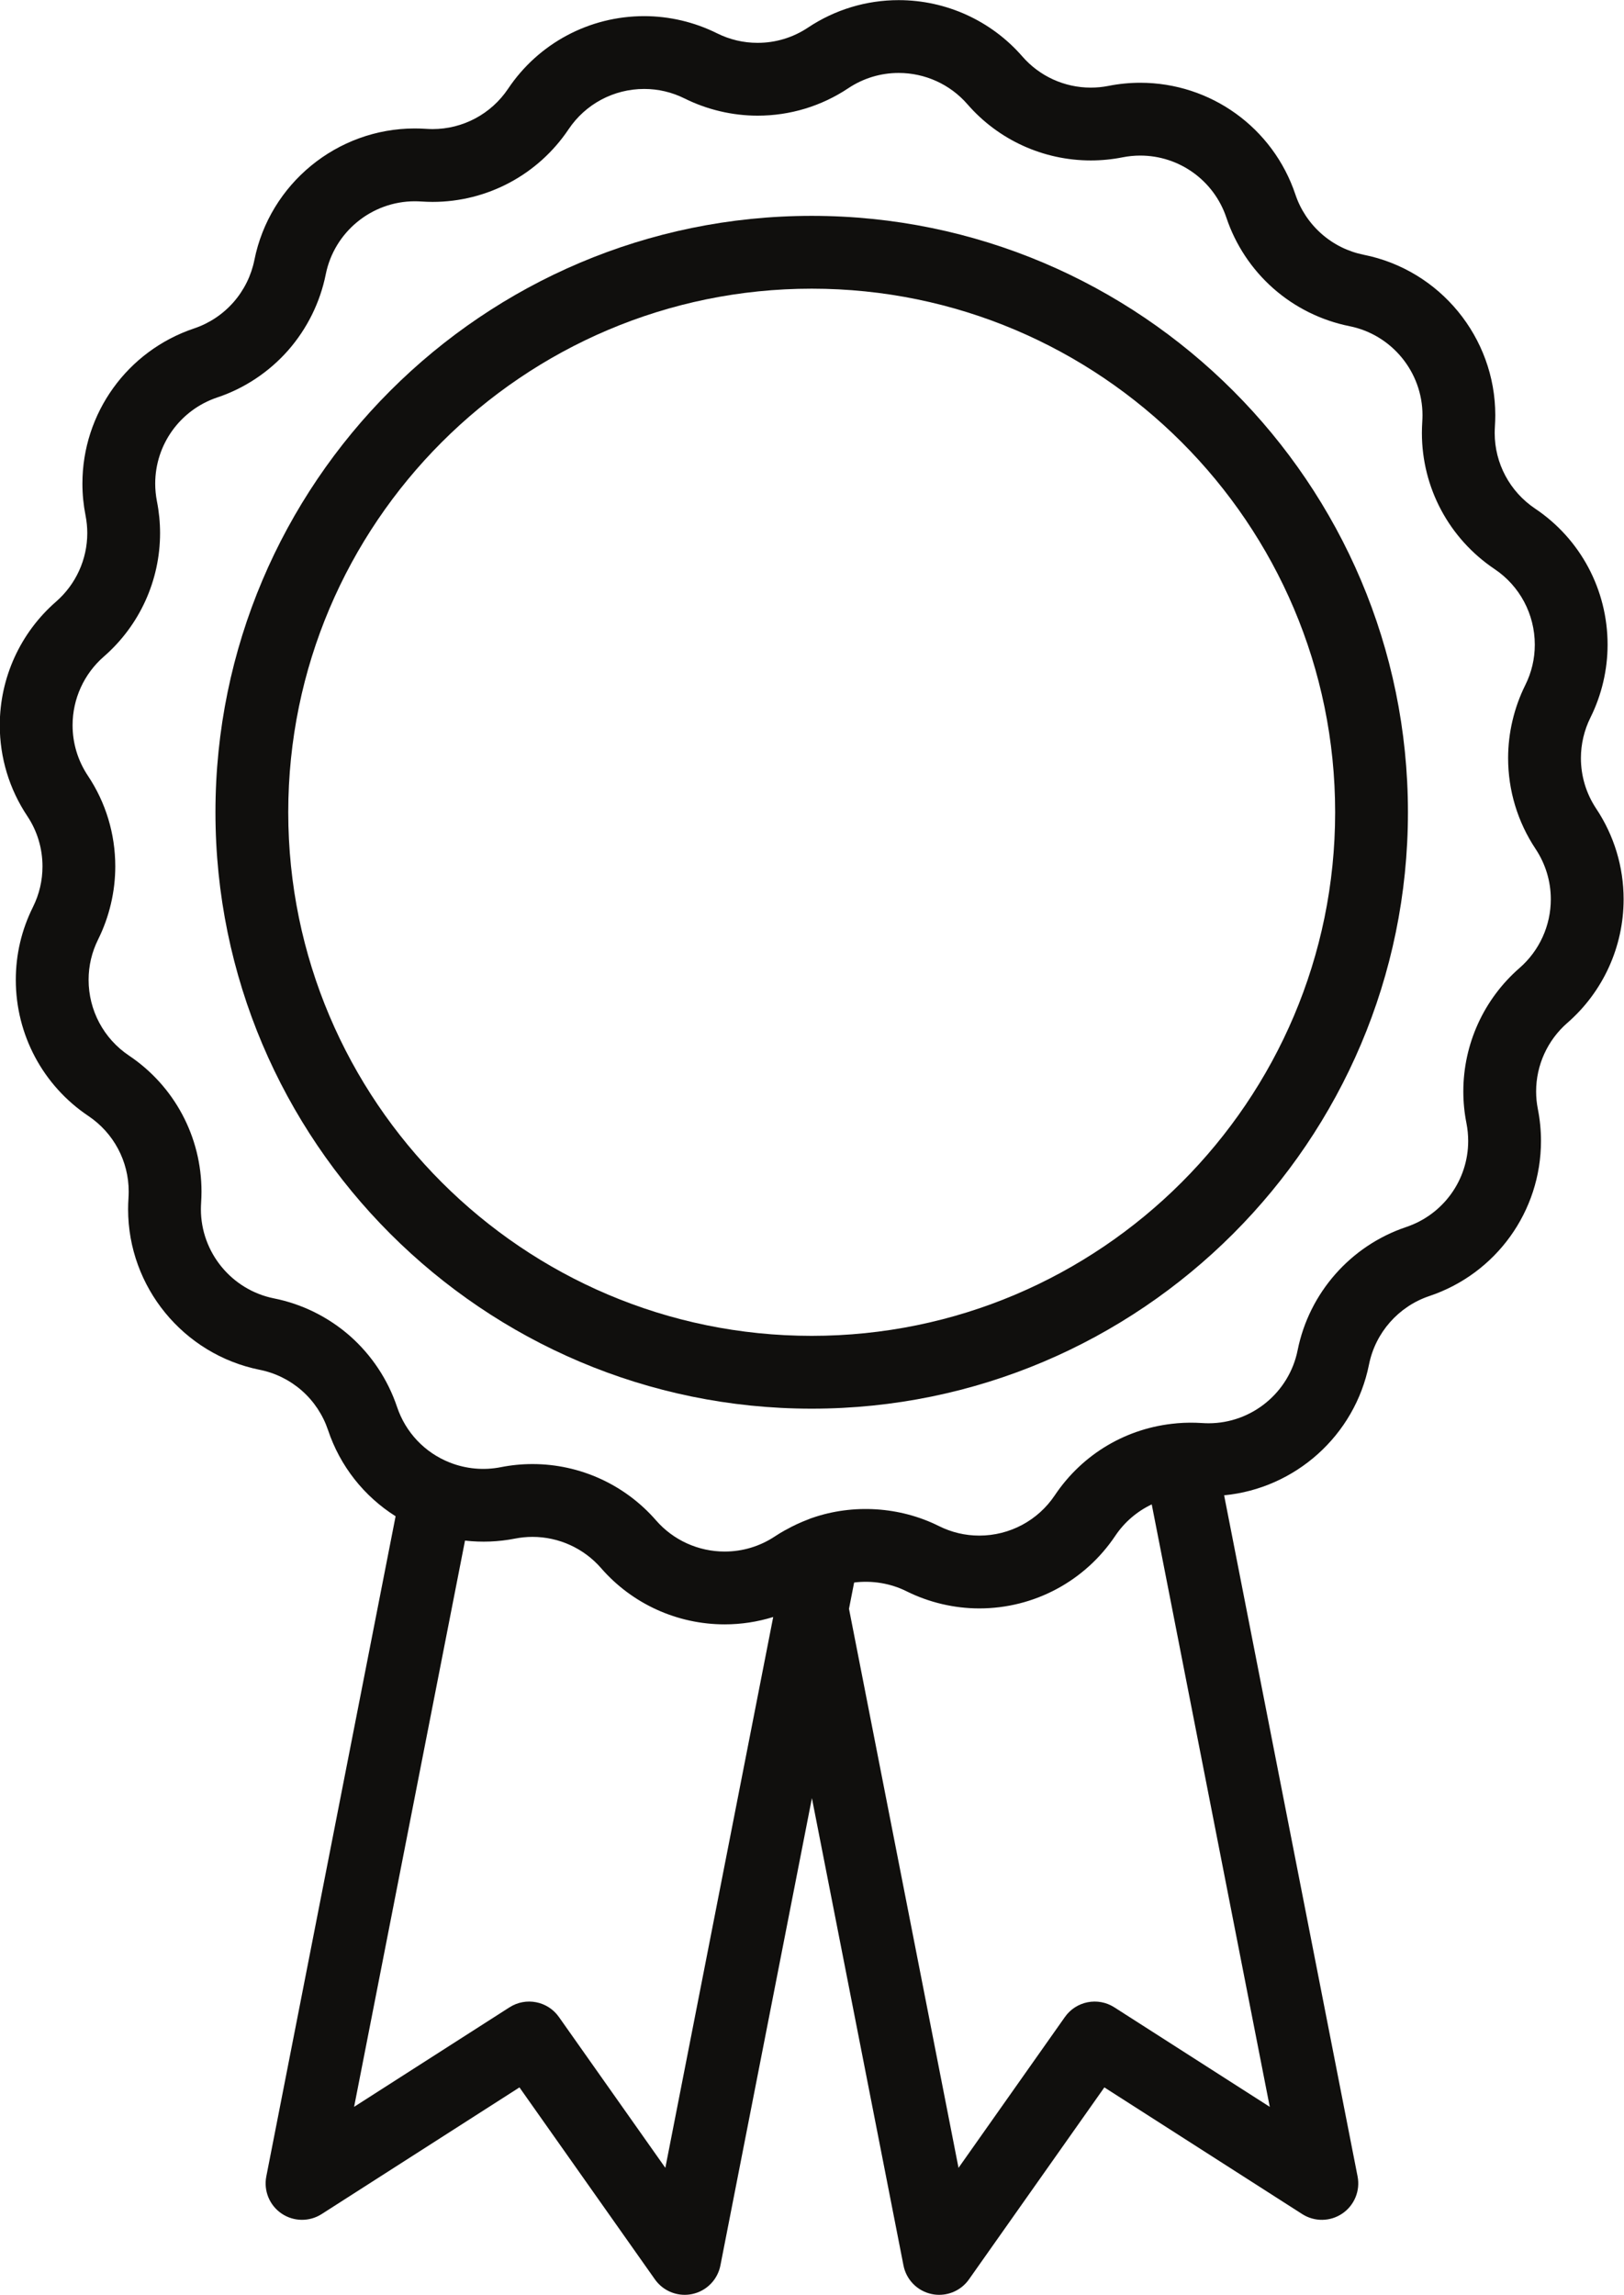
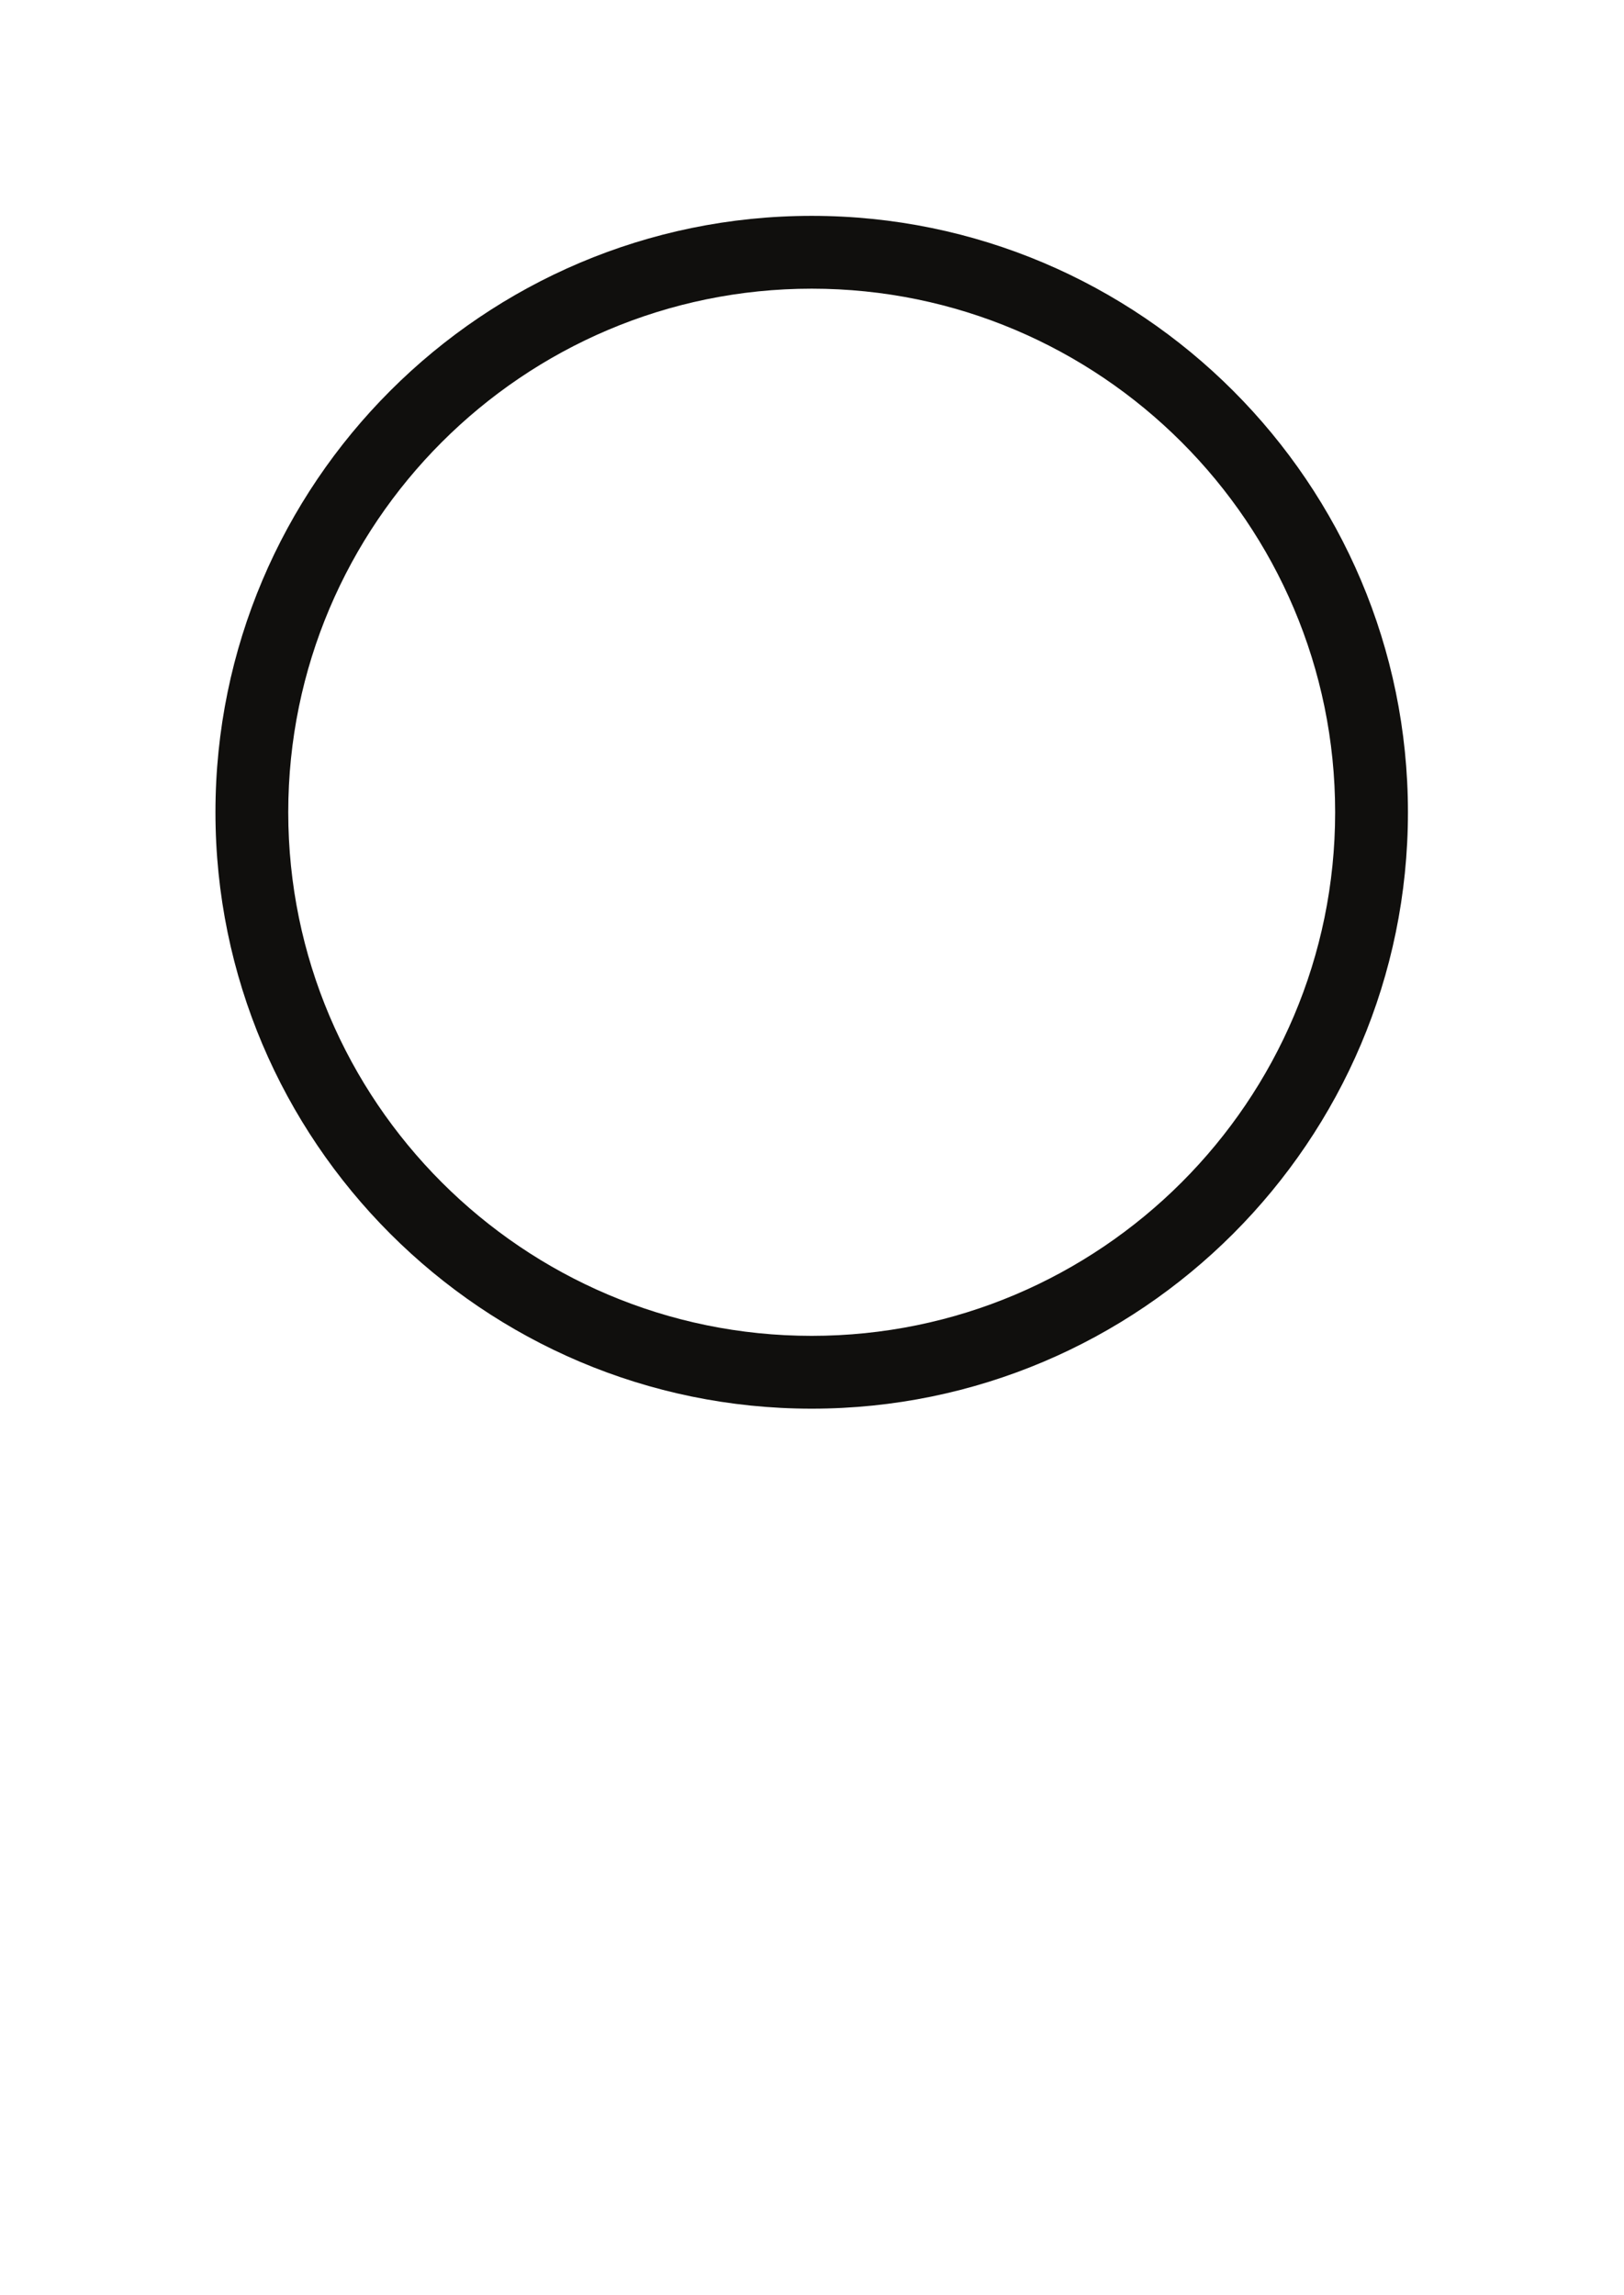
<svg xmlns="http://www.w3.org/2000/svg" height="378.2" preserveAspectRatio="xMidYMid meet" version="1.0" viewBox="122.2 66.9 267.7 378.2" width="267.7" zoomAndPan="magnify">
  <g fill="#100f0d" id="change1_1">
    <path d="M 256 287.043 C 208.422 287.043 169.715 248.336 169.715 200.758 C 169.715 153.18 208.422 114.473 256 114.473 C 303.578 114.473 342.285 153.18 342.285 200.758 C 342.285 248.336 303.578 287.043 256 287.043 Z M 256 102.473 C 201.805 102.473 157.715 146.562 157.715 200.758 C 157.715 254.953 201.805 299.043 256 299.043 C 310.195 299.043 354.285 254.953 354.285 200.758 C 354.285 146.562 310.195 102.473 256 102.473" fill="inherit" />
-     <path d="M 372.688 226.414 C 366.793 231.543 363.414 238.961 363.414 246.77 C 363.414 248.535 363.59 250.301 363.93 252.004 C 364.117 252.965 364.215 253.949 364.215 254.93 C 364.215 261.363 360.105 267.062 353.984 269.113 C 344.852 272.18 338 279.949 336.102 289.406 C 334.707 296.387 328.535 301.449 321.426 301.449 C 321.059 301.449 320.691 301.434 320.312 301.41 C 318.969 301.328 317.691 301.324 316.211 301.449 C 316.203 301.453 316.195 301.453 316.188 301.453 C 316.168 301.457 316.148 301.461 316.129 301.461 C 307.953 302.176 300.652 306.488 296.078 313.312 C 293.293 317.477 288.637 319.961 283.625 319.961 C 281.301 319.961 279.055 319.43 276.949 318.379 C 270.52 315.176 262.836 314.711 256.109 317.035 C 256.055 317.055 256 317.07 255.945 317.09 C 255.902 317.105 255.855 317.117 255.812 317.137 C 255.773 317.148 255.734 317.168 255.695 317.184 C 255.594 317.223 255.496 317.262 255.398 317.305 C 254.152 317.777 252.945 318.336 251.801 318.98 C 251.738 319.012 251.676 319.039 251.613 319.074 C 251.602 319.082 251.59 319.086 251.578 319.094 C 251.055 319.383 250.531 319.699 249.961 320.074 C 247.488 321.723 244.617 322.59 241.656 322.59 C 237.309 322.59 233.184 320.715 230.34 317.449 C 225.207 311.555 217.785 308.172 209.977 308.172 C 208.223 308.172 206.465 308.344 204.762 308.684 C 201.949 309.238 199.035 308.98 196.359 307.926 C 192.227 306.301 189.051 302.957 187.641 298.73 C 186.125 294.238 183.449 290.211 179.895 287.07 C 176.32 283.93 171.98 281.785 167.355 280.867 C 160.379 279.465 155.316 273.289 155.316 266.18 C 155.316 265.812 155.332 265.445 155.355 265.066 C 155.391 264.457 155.414 263.855 155.414 263.262 C 155.414 254.242 150.941 245.863 143.449 240.848 C 139.289 238.055 136.805 233.395 136.805 228.379 C 136.805 226.051 137.332 223.809 138.379 221.707 C 140.227 217.984 141.203 213.824 141.203 209.68 C 141.203 204.324 139.637 199.148 136.68 194.727 C 135.035 192.254 134.164 189.383 134.164 186.422 C 134.164 182.078 136.043 177.953 139.312 175.105 C 145.207 169.977 148.586 162.559 148.586 154.75 C 148.586 152.992 148.41 151.23 148.07 149.523 C 147.883 148.555 147.785 147.574 147.785 146.602 C 147.785 140.16 151.898 134.453 158.004 132.402 C 162.488 130.906 166.523 128.23 169.684 124.652 C 172.82 121.078 174.969 116.742 175.898 112.105 C 177.293 105.133 183.465 100.07 190.574 100.07 C 190.941 100.07 191.309 100.086 191.688 100.109 C 192.297 100.145 192.895 100.172 193.504 100.172 C 202.512 100.172 210.891 95.699 215.922 88.207 C 218.707 84.047 223.367 81.559 228.387 81.559 C 230.715 81.559 232.957 82.09 235.059 83.133 C 238.781 84.984 242.941 85.961 247.086 85.961 C 252.43 85.961 257.602 84.395 262.039 81.434 C 264.512 79.789 267.379 78.922 270.336 78.922 C 274.684 78.922 278.809 80.797 281.656 84.062 C 286.773 89.961 294.191 93.34 302.004 93.34 C 303.766 93.34 305.531 93.168 307.254 92.824 C 308.207 92.637 309.184 92.539 310.156 92.539 C 316.598 92.539 322.305 96.648 324.355 102.762 C 325.855 107.25 328.531 111.285 332.094 114.43 C 335.652 117.566 339.992 119.719 344.652 120.652 C 351.621 122.047 356.684 128.219 356.684 135.328 C 356.684 135.695 356.668 136.062 356.645 136.441 C 356.609 137.055 356.586 137.648 356.586 138.262 C 356.586 147.266 361.059 155.641 368.559 160.676 C 372.715 163.461 375.195 168.117 375.195 173.141 C 375.195 175.469 374.668 177.711 373.621 179.812 C 371.773 183.535 370.797 187.691 370.797 191.828 C 370.797 197.16 372.359 202.332 375.32 206.793 C 376.965 209.266 377.836 212.137 377.836 215.09 C 377.836 219.438 375.957 223.562 372.688 226.414 Z M 305.879 397.695 C 303.176 395.969 299.594 396.668 297.742 399.289 L 280.203 424.152 L 262.148 332.02 L 262.996 327.691 C 265.906 327.328 268.945 327.801 271.602 329.121 C 275.328 330.98 279.488 331.961 283.625 331.961 C 292.648 331.961 301.031 327.484 306.047 319.988 C 307.574 317.715 309.652 315.957 312.051 314.816 L 331.508 414.102 Z M 231.875 424.152 L 214.328 399.289 C 212.477 396.668 208.891 395.969 206.191 397.695 L 180.57 414.098 L 198.852 320.785 C 201.586 321.094 204.363 320.992 207.098 320.453 C 208.039 320.266 209.008 320.172 209.977 320.172 C 214.312 320.172 218.438 322.051 221.289 325.328 C 226.414 331.215 233.84 334.59 241.656 334.59 C 244.395 334.59 247.086 334.172 249.656 333.375 Z M 385.312 200.152 C 383.664 197.672 382.797 194.793 382.797 191.828 C 382.797 189.531 383.34 187.223 384.367 185.156 C 386.219 181.438 387.195 177.281 387.195 173.141 C 387.195 164.105 382.723 155.719 375.238 150.711 C 371.074 147.91 368.586 143.258 368.586 138.262 C 368.586 137.891 368.602 137.527 368.621 137.172 C 368.66 136.555 368.684 135.941 368.684 135.328 C 368.684 122.516 359.566 111.395 347.004 108.887 C 344.418 108.367 342.008 107.176 340.035 105.43 C 338.055 103.684 336.566 101.445 335.734 98.953 C 332.043 87.941 321.762 80.539 310.156 80.539 C 308.398 80.539 306.637 80.715 304.918 81.055 C 303.965 81.246 302.984 81.34 302.004 81.34 C 297.668 81.34 293.555 79.465 290.711 76.191 C 285.578 70.301 278.152 66.922 270.336 66.922 C 265.004 66.922 259.836 68.484 255.387 71.449 C 252.922 73.094 250.051 73.961 247.086 73.961 C 244.746 73.961 242.496 73.43 240.402 72.391 C 236.688 70.539 232.531 69.559 228.387 69.559 C 219.355 69.559 210.969 74.035 205.953 81.527 C 203.16 85.688 198.508 88.172 193.504 88.172 C 193.137 88.172 192.773 88.152 192.414 88.133 C 191.801 88.094 191.188 88.07 190.574 88.07 C 177.762 88.07 166.641 97.191 164.133 109.75 C 163.617 112.324 162.418 114.738 160.676 116.719 C 158.926 118.703 156.688 120.191 154.195 121.023 C 143.184 124.723 135.785 135 135.785 146.602 C 135.785 148.348 135.957 150.109 136.301 151.852 C 136.488 152.801 136.586 153.777 136.586 154.75 C 136.586 159.086 134.707 163.203 131.434 166.055 C 125.543 171.188 122.164 178.609 122.164 186.422 C 122.164 191.758 123.73 196.93 126.699 201.387 C 128.34 203.84 129.203 206.707 129.203 209.68 C 129.203 212.016 128.676 214.27 127.637 216.363 C 125.758 220.133 124.805 224.176 124.805 228.379 C 124.805 237.402 129.273 245.785 136.77 250.812 C 140.93 253.602 143.414 258.254 143.414 263.262 C 143.414 263.621 143.398 263.98 143.379 264.34 C 143.34 264.953 143.316 265.566 143.316 266.18 C 143.316 278.984 152.434 290.109 165.008 292.637 C 167.574 293.145 169.984 294.34 171.965 296.078 C 173.938 297.816 175.426 300.062 176.266 302.551 C 178.25 308.504 182.207 313.488 187.41 316.773 L 166.098 425.566 C 165.637 427.922 166.621 430.328 168.609 431.68 C 170.598 433.031 173.195 433.066 175.219 431.773 L 207.828 410.895 L 230.16 442.539 C 231.301 444.152 233.141 445.078 235.062 445.078 C 235.48 445.078 235.902 445.035 236.32 444.945 C 238.668 444.445 240.492 442.59 240.953 440.23 L 256.035 363.227 L 271.129 440.234 C 271.59 442.59 273.41 444.445 275.762 444.945 C 276.18 445.035 276.598 445.078 277.016 445.078 C 278.941 445.078 280.781 444.152 281.918 442.539 L 304.242 410.895 L 336.859 431.773 C 338.887 433.07 341.488 433.031 343.469 431.68 C 345.457 430.328 346.445 427.922 345.984 425.566 L 323.984 313.32 C 335.695 312.199 345.527 303.48 347.867 291.762 C 348.922 286.512 352.73 282.191 357.801 280.488 C 368.816 276.801 376.215 266.527 376.215 254.93 C 376.215 253.172 376.043 251.406 375.699 249.664 C 375.512 248.723 375.414 247.75 375.414 246.77 C 375.414 242.434 377.293 238.312 380.566 235.465 C 386.457 230.332 389.836 222.906 389.836 215.09 C 389.836 209.762 388.27 204.594 385.312 200.152" fill="inherit" />
  </g>
</svg>